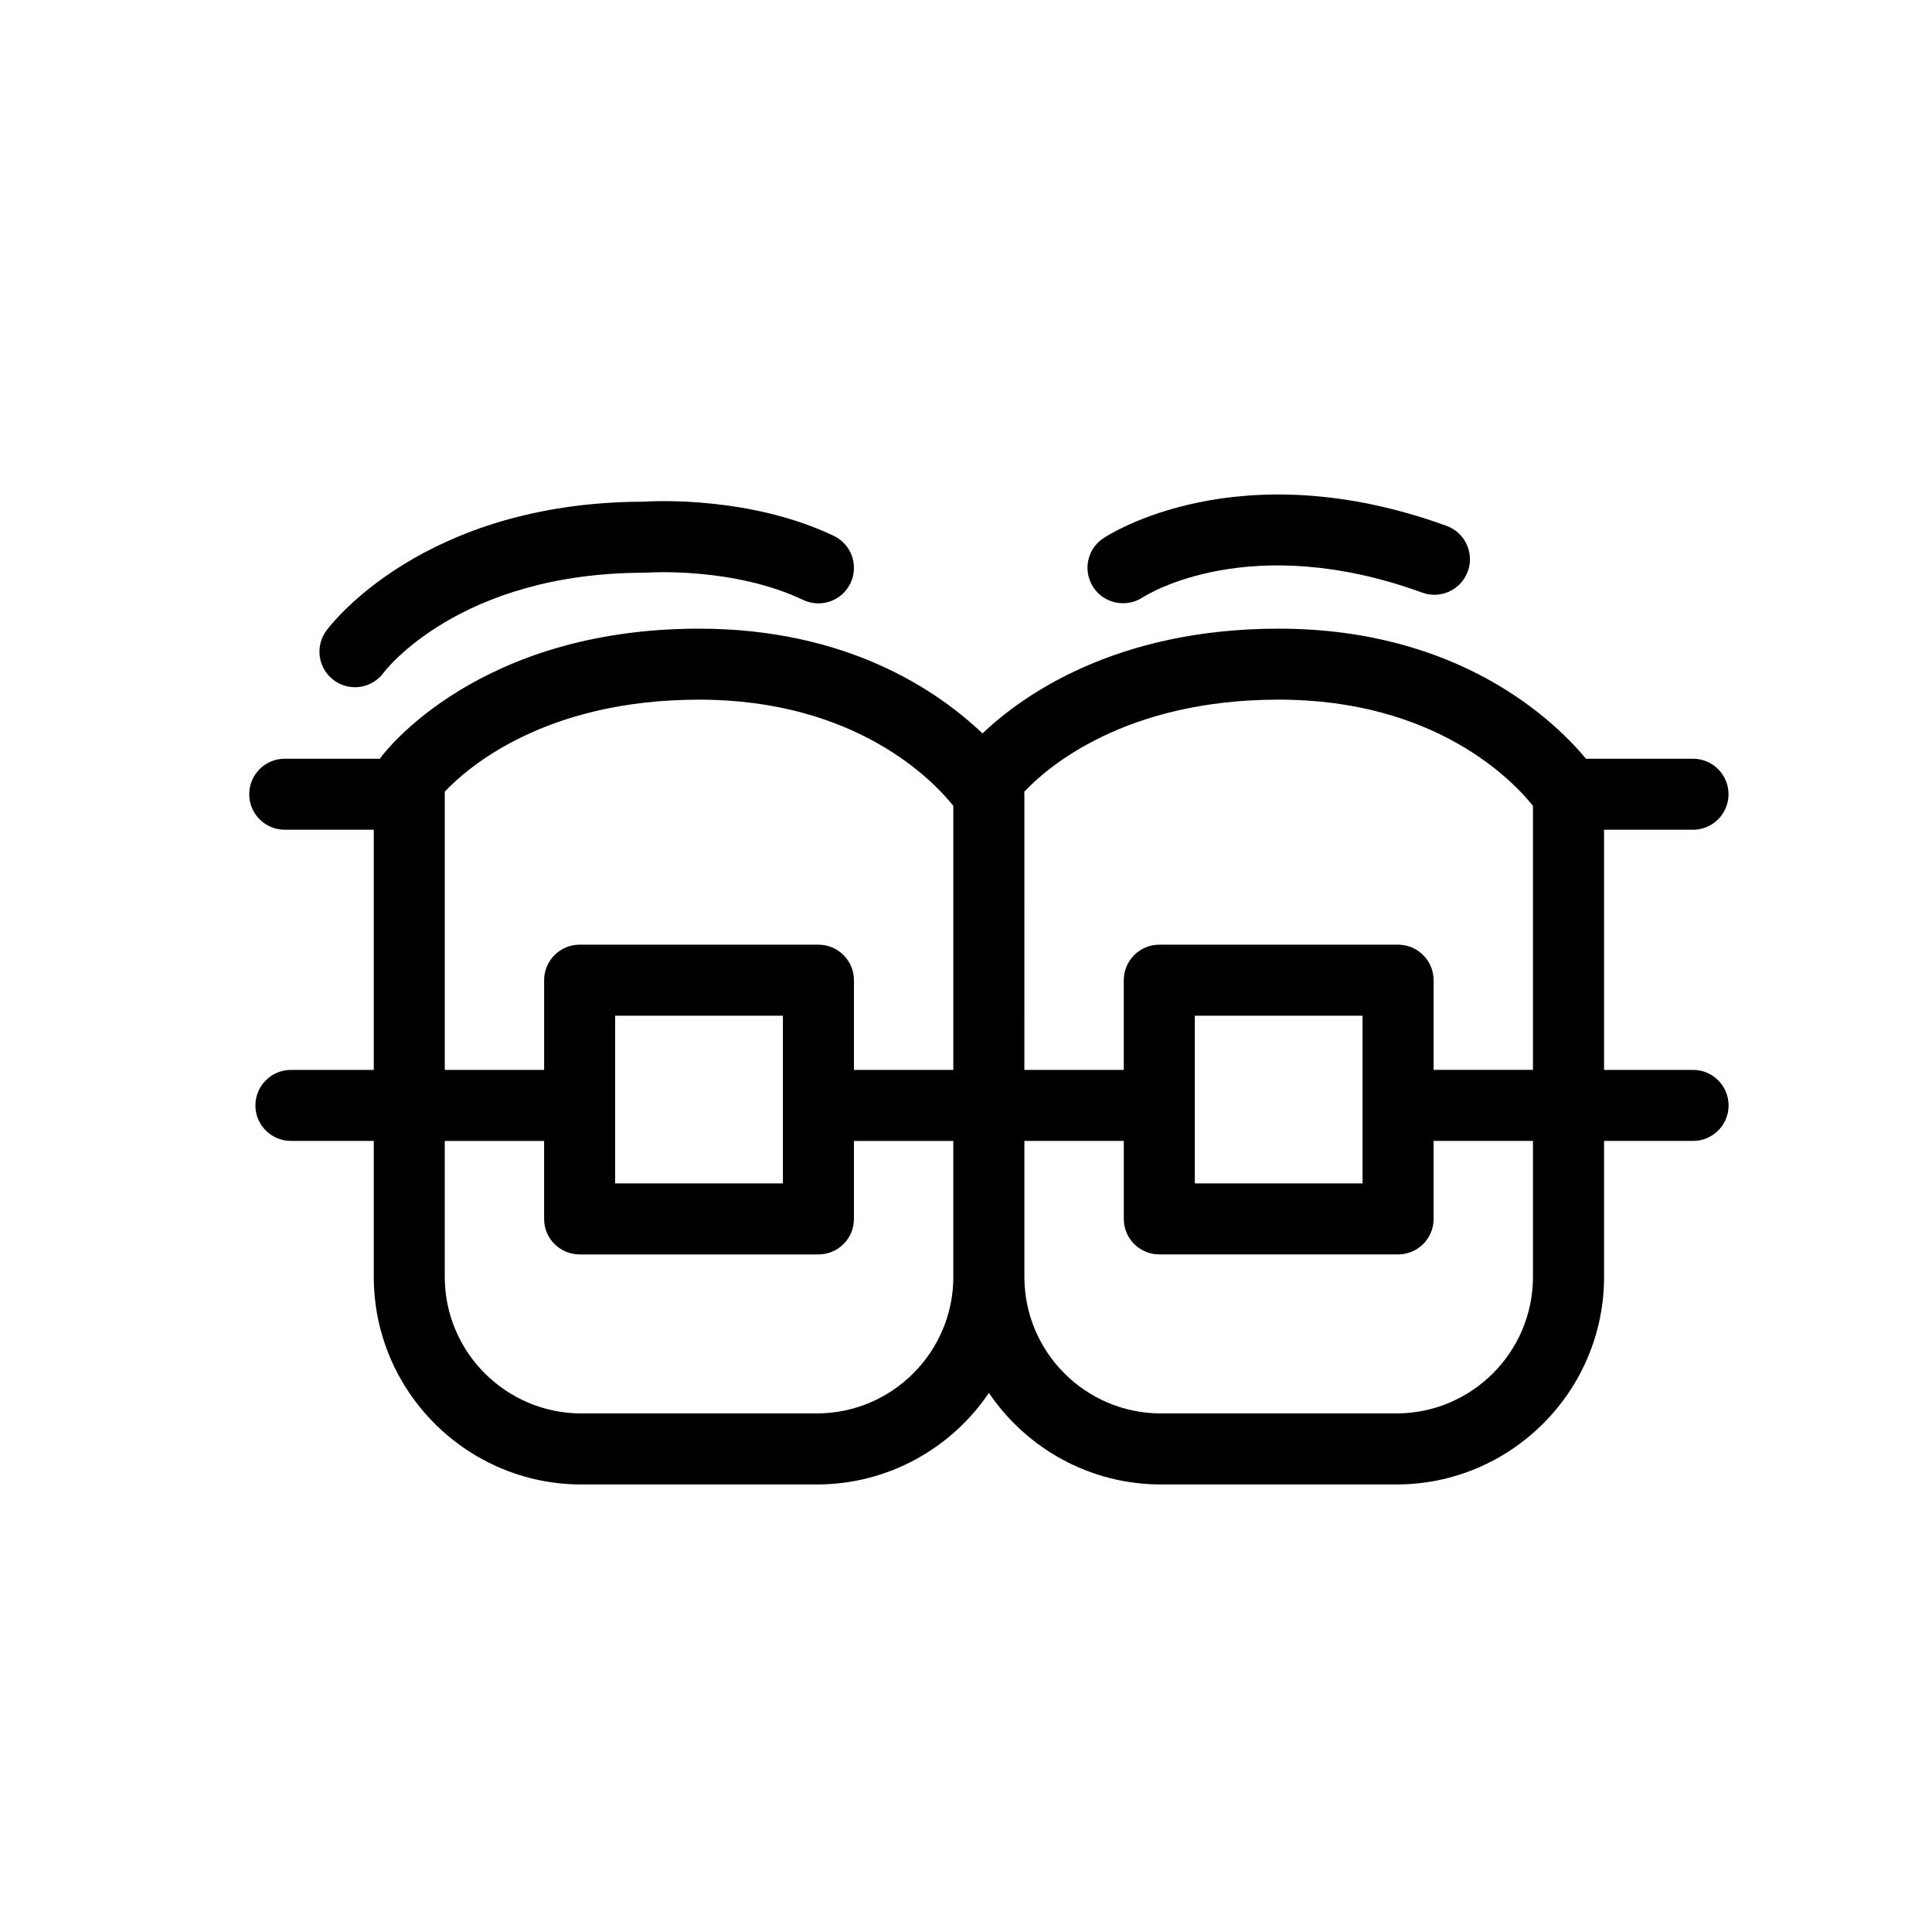
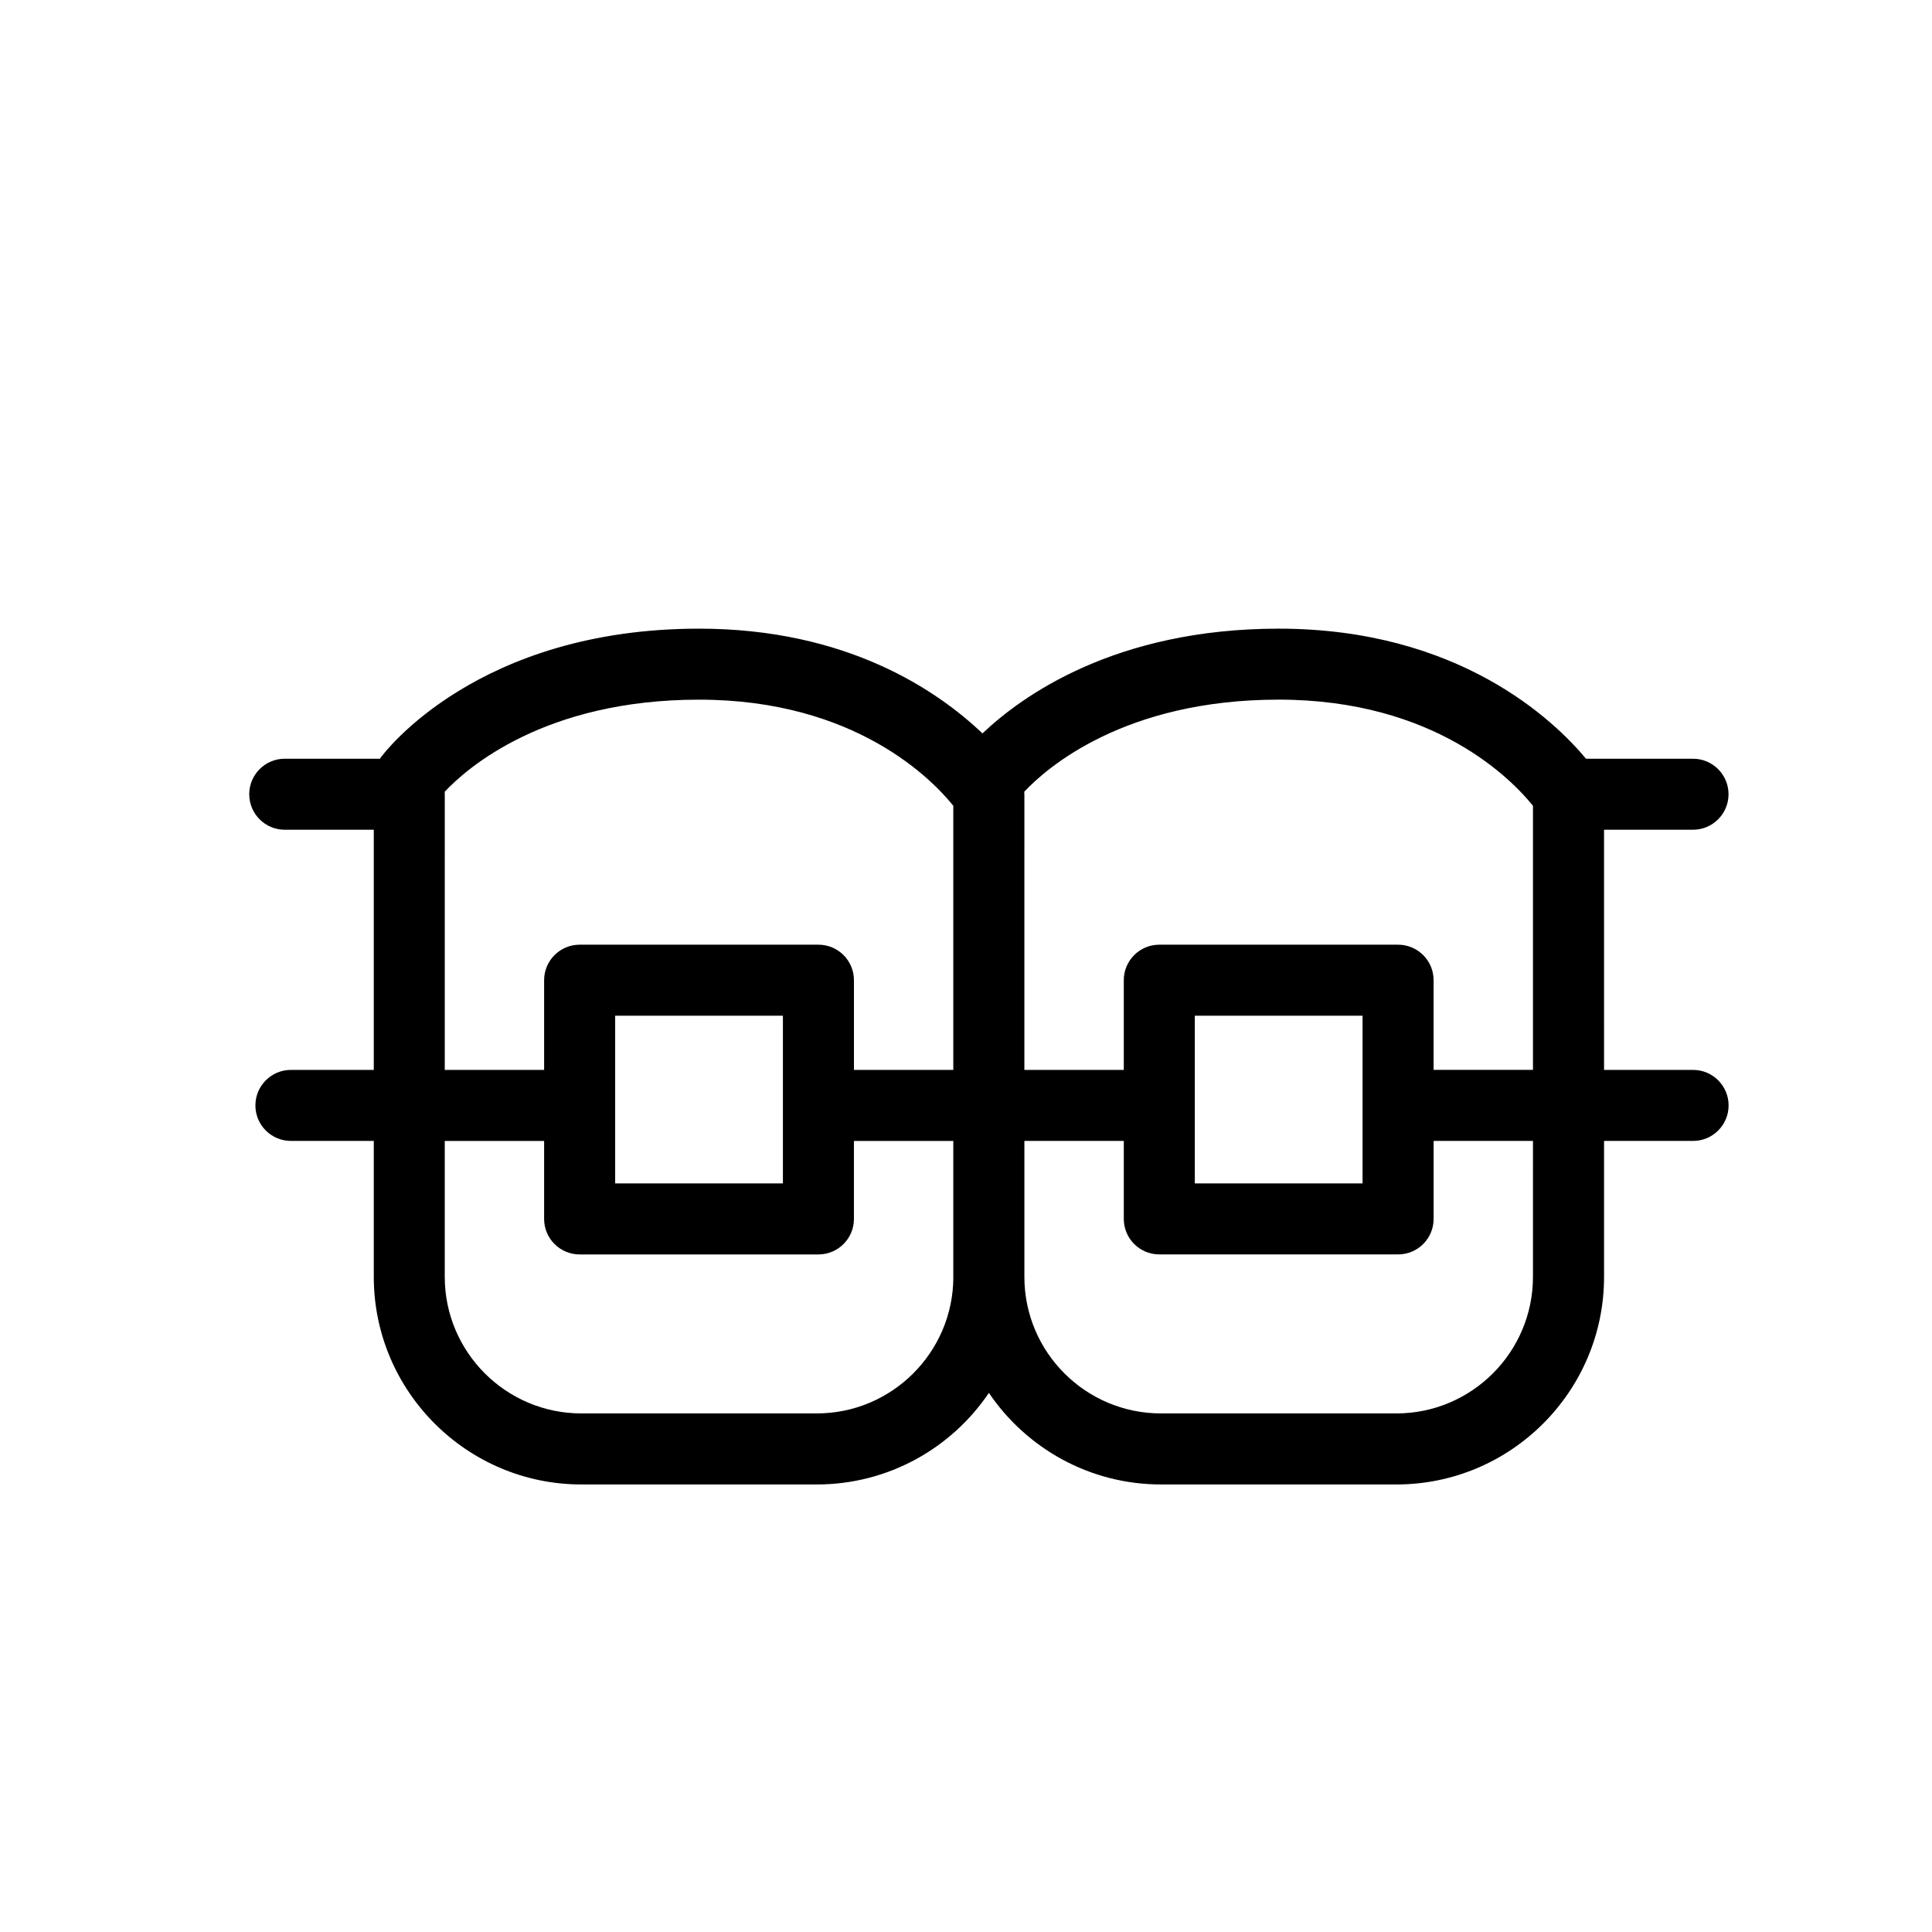
<svg xmlns="http://www.w3.org/2000/svg" fill="#000000" width="800px" height="800px" version="1.1" viewBox="144 144 512 512">
  <g>
    <path d="m592.66 363.89c5.199 0 9.418-4.215 9.418-9.41 0-5.199-4.219-9.41-9.418-9.41h-28.352c-8.441-10.145-33.684-34.469-81.445-34.469-43.316 0-68.07 17.844-78.496 27.758-12.07-11.477-35.996-27.758-75.105-27.758-58.695 0-83.371 32.797-84.395 34.191-0.066 0.09-0.102 0.184-0.148 0.277h-25.262c-5.191 0-9.406 4.215-9.406 9.41 0 5.199 4.219 9.41 9.406 9.41h23.598v63.645h-21.953c-5.199 0-9.418 4.219-9.418 9.418s4.219 9.406 9.418 9.406h21.953v36.02c0 30.332 24.688 55.02 55.02 55.02h62.395c18.957 0 35.703-9.633 45.598-24.266 9.906 14.633 26.652 24.266 45.609 24.266h62.395c30.332 0 55.02-24.688 55.02-55.02v-36.02h23.586c5.199 0 9.418-4.207 9.418-9.406s-4.219-9.418-9.418-9.418h-23.586l-0.004-63.645zm-330.79-9.418c0-0.215-0.012-0.434-0.023-0.648 5.863-6.238 26.414-24.406 67.41-24.406 41.512 0 61.918 21.324 67.379 28.125v69.992h-26.332v-23.777c0-5.191-4.219-9.406-9.406-9.406h-63.281c-5.199 0-9.418 4.219-9.418 9.406v23.777h-26.332zm45.156 58.699h44.453v44.441h-44.453zm53.426 105.4h-62.395c-19.953 0-36.191-16.242-36.191-36.191v-36.02h26.332v20.672c0 5.199 4.219 9.406 9.418 9.406h63.281c5.191 0 9.406-4.207 9.406-9.406v-20.672h26.332v36.02c0 0.035 0.012 0.066 0.012 0.109-0.066 19.902-16.277 36.082-36.195 36.082zm189.8-36.191c0 19.953-16.234 36.191-36.191 36.191h-62.395c-19.93 0-36.137-16.176-36.191-36.086v-0.109-36.02h26.344v20.672c0 5.199 4.219 9.406 9.418 9.406h63.27c5.199 0 9.418-4.207 9.418-9.406v-20.672h26.332zm-89.613-69.207h44.453v44.441h-44.453zm63.281 14.363v-23.777c0-5.191-4.219-9.406-9.418-9.406h-63.27c-5.199 0-9.418 4.219-9.418 9.406v23.777h-26.344l0.004-73.062c0-0.035-0.012-0.066-0.012-0.102 0-0.184-0.012-0.367-0.023-0.555 5.863-6.238 26.426-24.406 67.422-24.406 41.523 0 61.941 21.344 67.391 28.137v69.98h-26.332z" />
-     <path d="m232.51 324.3c1.676 1.223 3.621 1.816 5.559 1.816 2.894 0 5.754-1.34 7.602-3.859 0.195-0.262 19.953-26.48 69.203-26.48 0.227 0 0.465-0.012 0.691-0.027 0.227-0.027 22.805-1.535 41.285 7.242 4.684 2.227 10.305 0.238 12.547-4.461 2.227-4.699 0.227-10.309-4.469-12.539-21.84-10.379-46.809-9.27-50.383-9.039-58.457 0.117-83.055 32.797-84.074 34.191-3.066 4.191-2.156 10.082 2.039 13.156z" />
-     <path d="m441.63 303.86c1.773 0 3.559-0.488 5.148-1.516 1.137-0.742 28.418-17.898 74.148-1.289 4.867 1.777 10.27-0.742 12.059-5.637 1.773-4.883-0.746-10.281-5.637-12.059-55.18-20.051-89.566 2.348-90.996 3.312-4.301 2.879-5.438 8.66-2.598 12.977 1.805 2.734 4.812 4.211 7.875 4.211z" />
  </g>
</svg>